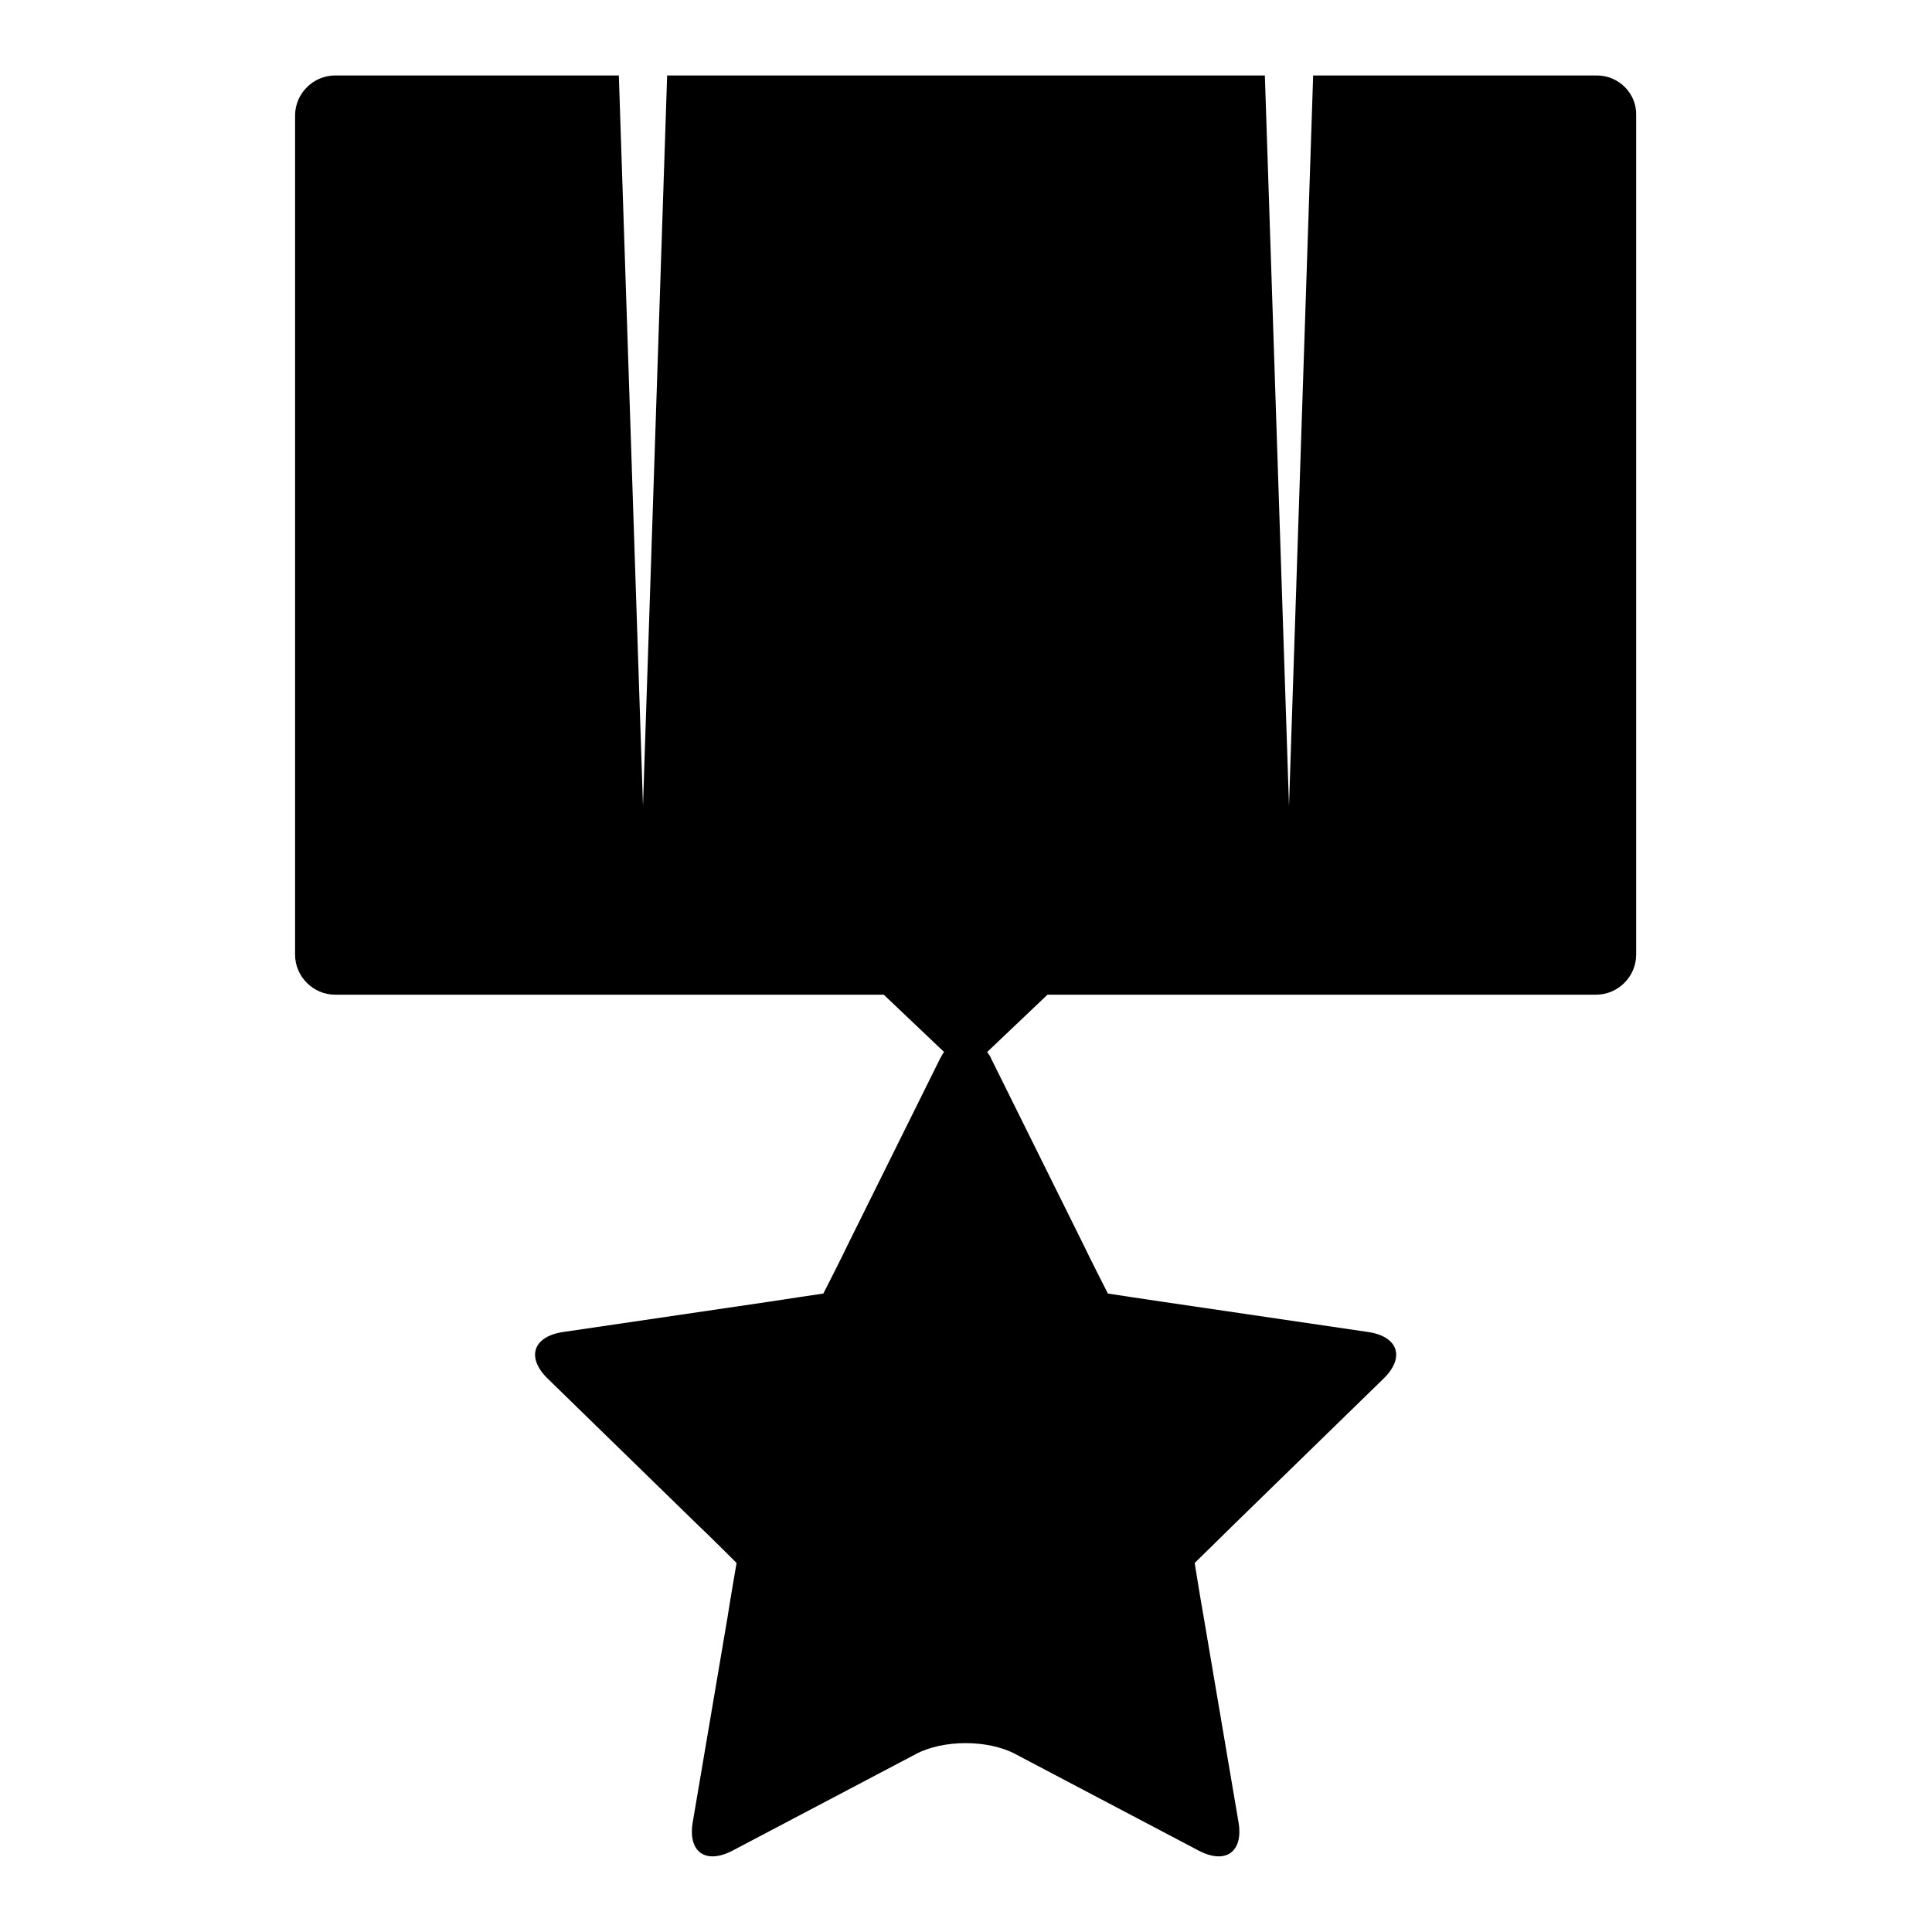
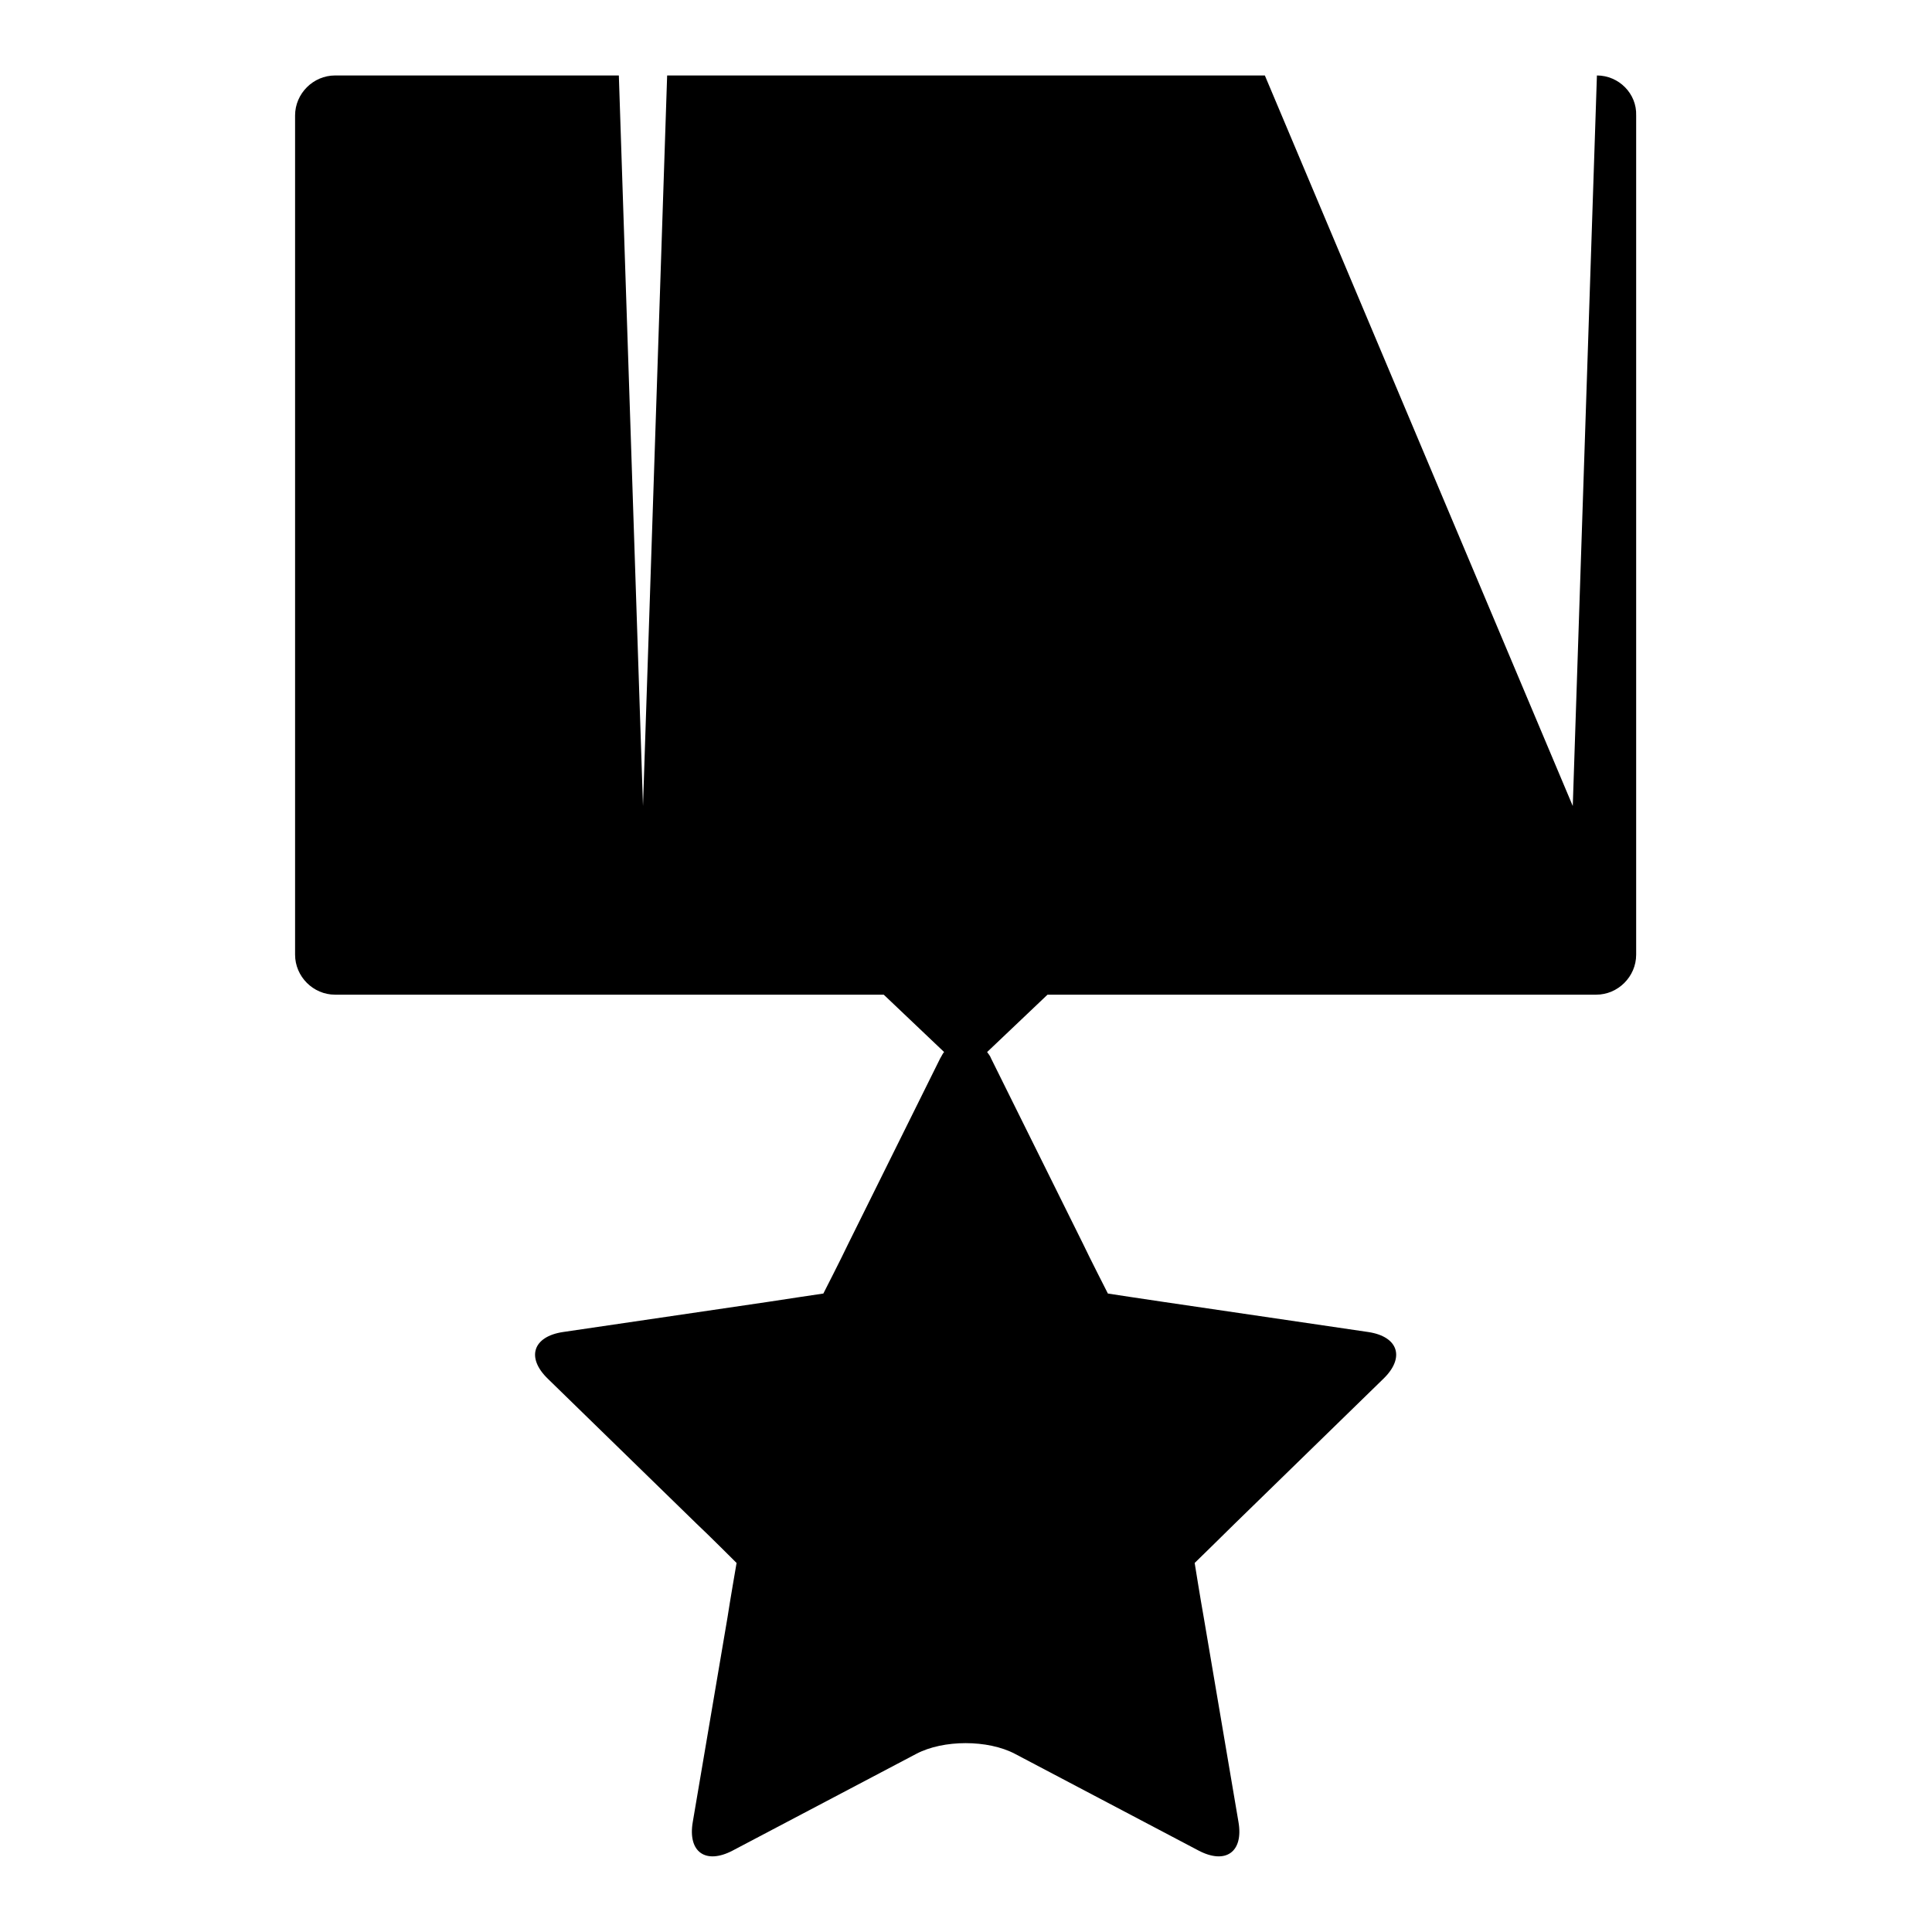
<svg xmlns="http://www.w3.org/2000/svg" version="1.1" x="0px" y="0px" viewBox="0 0 256 256" enable-background="new 0 0 256 256" xml:space="preserve">
  <g>
-     <path fill="#000000" d="M211.6,10H174l-3.2,96.8L167.6,10H88.4l-3.2,96.8L82,10H44.4c-2.9,0-5.3,2.4-5.3,5.3v111.2 c0,2.9,2.4,5.3,5.3,5.3h72.7l8,7.6c-0.2,0.2-0.3,0.5-0.5,0.8l-12.2,24.6c-0.9,1.9-3.3,6.6-3.3,6.6s-5.4,0.8-7.3,1.1l-27.2,4 c-4,0.6-4.9,3.4-2,6.2l19.7,19.2c1.5,1.4,5.3,5.2,5.3,5.2s-0.9,5.2-1.2,7.2l-4.6,27.1c-0.7,4,1.7,5.7,5.3,3.8l24.3-12.8 c3.6-1.9,9.5-1.9,13.1,0l24.3,12.8c3.6,1.9,6,0.2,5.3-3.8l-4.6-27.1c-0.4-2.2-1.2-7.2-1.2-7.2s4-3.9,5.3-5.2l19.7-19.2 c2.9-2.8,2-5.6-2-6.2l-27.2-4c-2.1-0.3-7.3-1.1-7.3-1.1s-2.5-4.9-3.3-6.6l-12.2-24.6c-0.1-0.3-0.3-0.5-0.5-0.8l8-7.6h72.7 c2.9,0,5.3-2.4,5.3-5.3V15.3C216.9,12.4,214.5,10,211.6,10z" />
+     <path fill="#000000" d="M211.6,10l-3.2,96.8L167.6,10H88.4l-3.2,96.8L82,10H44.4c-2.9,0-5.3,2.4-5.3,5.3v111.2 c0,2.9,2.4,5.3,5.3,5.3h72.7l8,7.6c-0.2,0.2-0.3,0.5-0.5,0.8l-12.2,24.6c-0.9,1.9-3.3,6.6-3.3,6.6s-5.4,0.8-7.3,1.1l-27.2,4 c-4,0.6-4.9,3.4-2,6.2l19.7,19.2c1.5,1.4,5.3,5.2,5.3,5.2s-0.9,5.2-1.2,7.2l-4.6,27.1c-0.7,4,1.7,5.7,5.3,3.8l24.3-12.8 c3.6-1.9,9.5-1.9,13.1,0l24.3,12.8c3.6,1.9,6,0.2,5.3-3.8l-4.6-27.1c-0.4-2.2-1.2-7.2-1.2-7.2s4-3.9,5.3-5.2l19.7-19.2 c2.9-2.8,2-5.6-2-6.2l-27.2-4c-2.1-0.3-7.3-1.1-7.3-1.1s-2.5-4.9-3.3-6.6l-12.2-24.6c-0.1-0.3-0.3-0.5-0.5-0.8l8-7.6h72.7 c2.9,0,5.3-2.4,5.3-5.3V15.3C216.9,12.4,214.5,10,211.6,10z" />
  </g>
</svg>